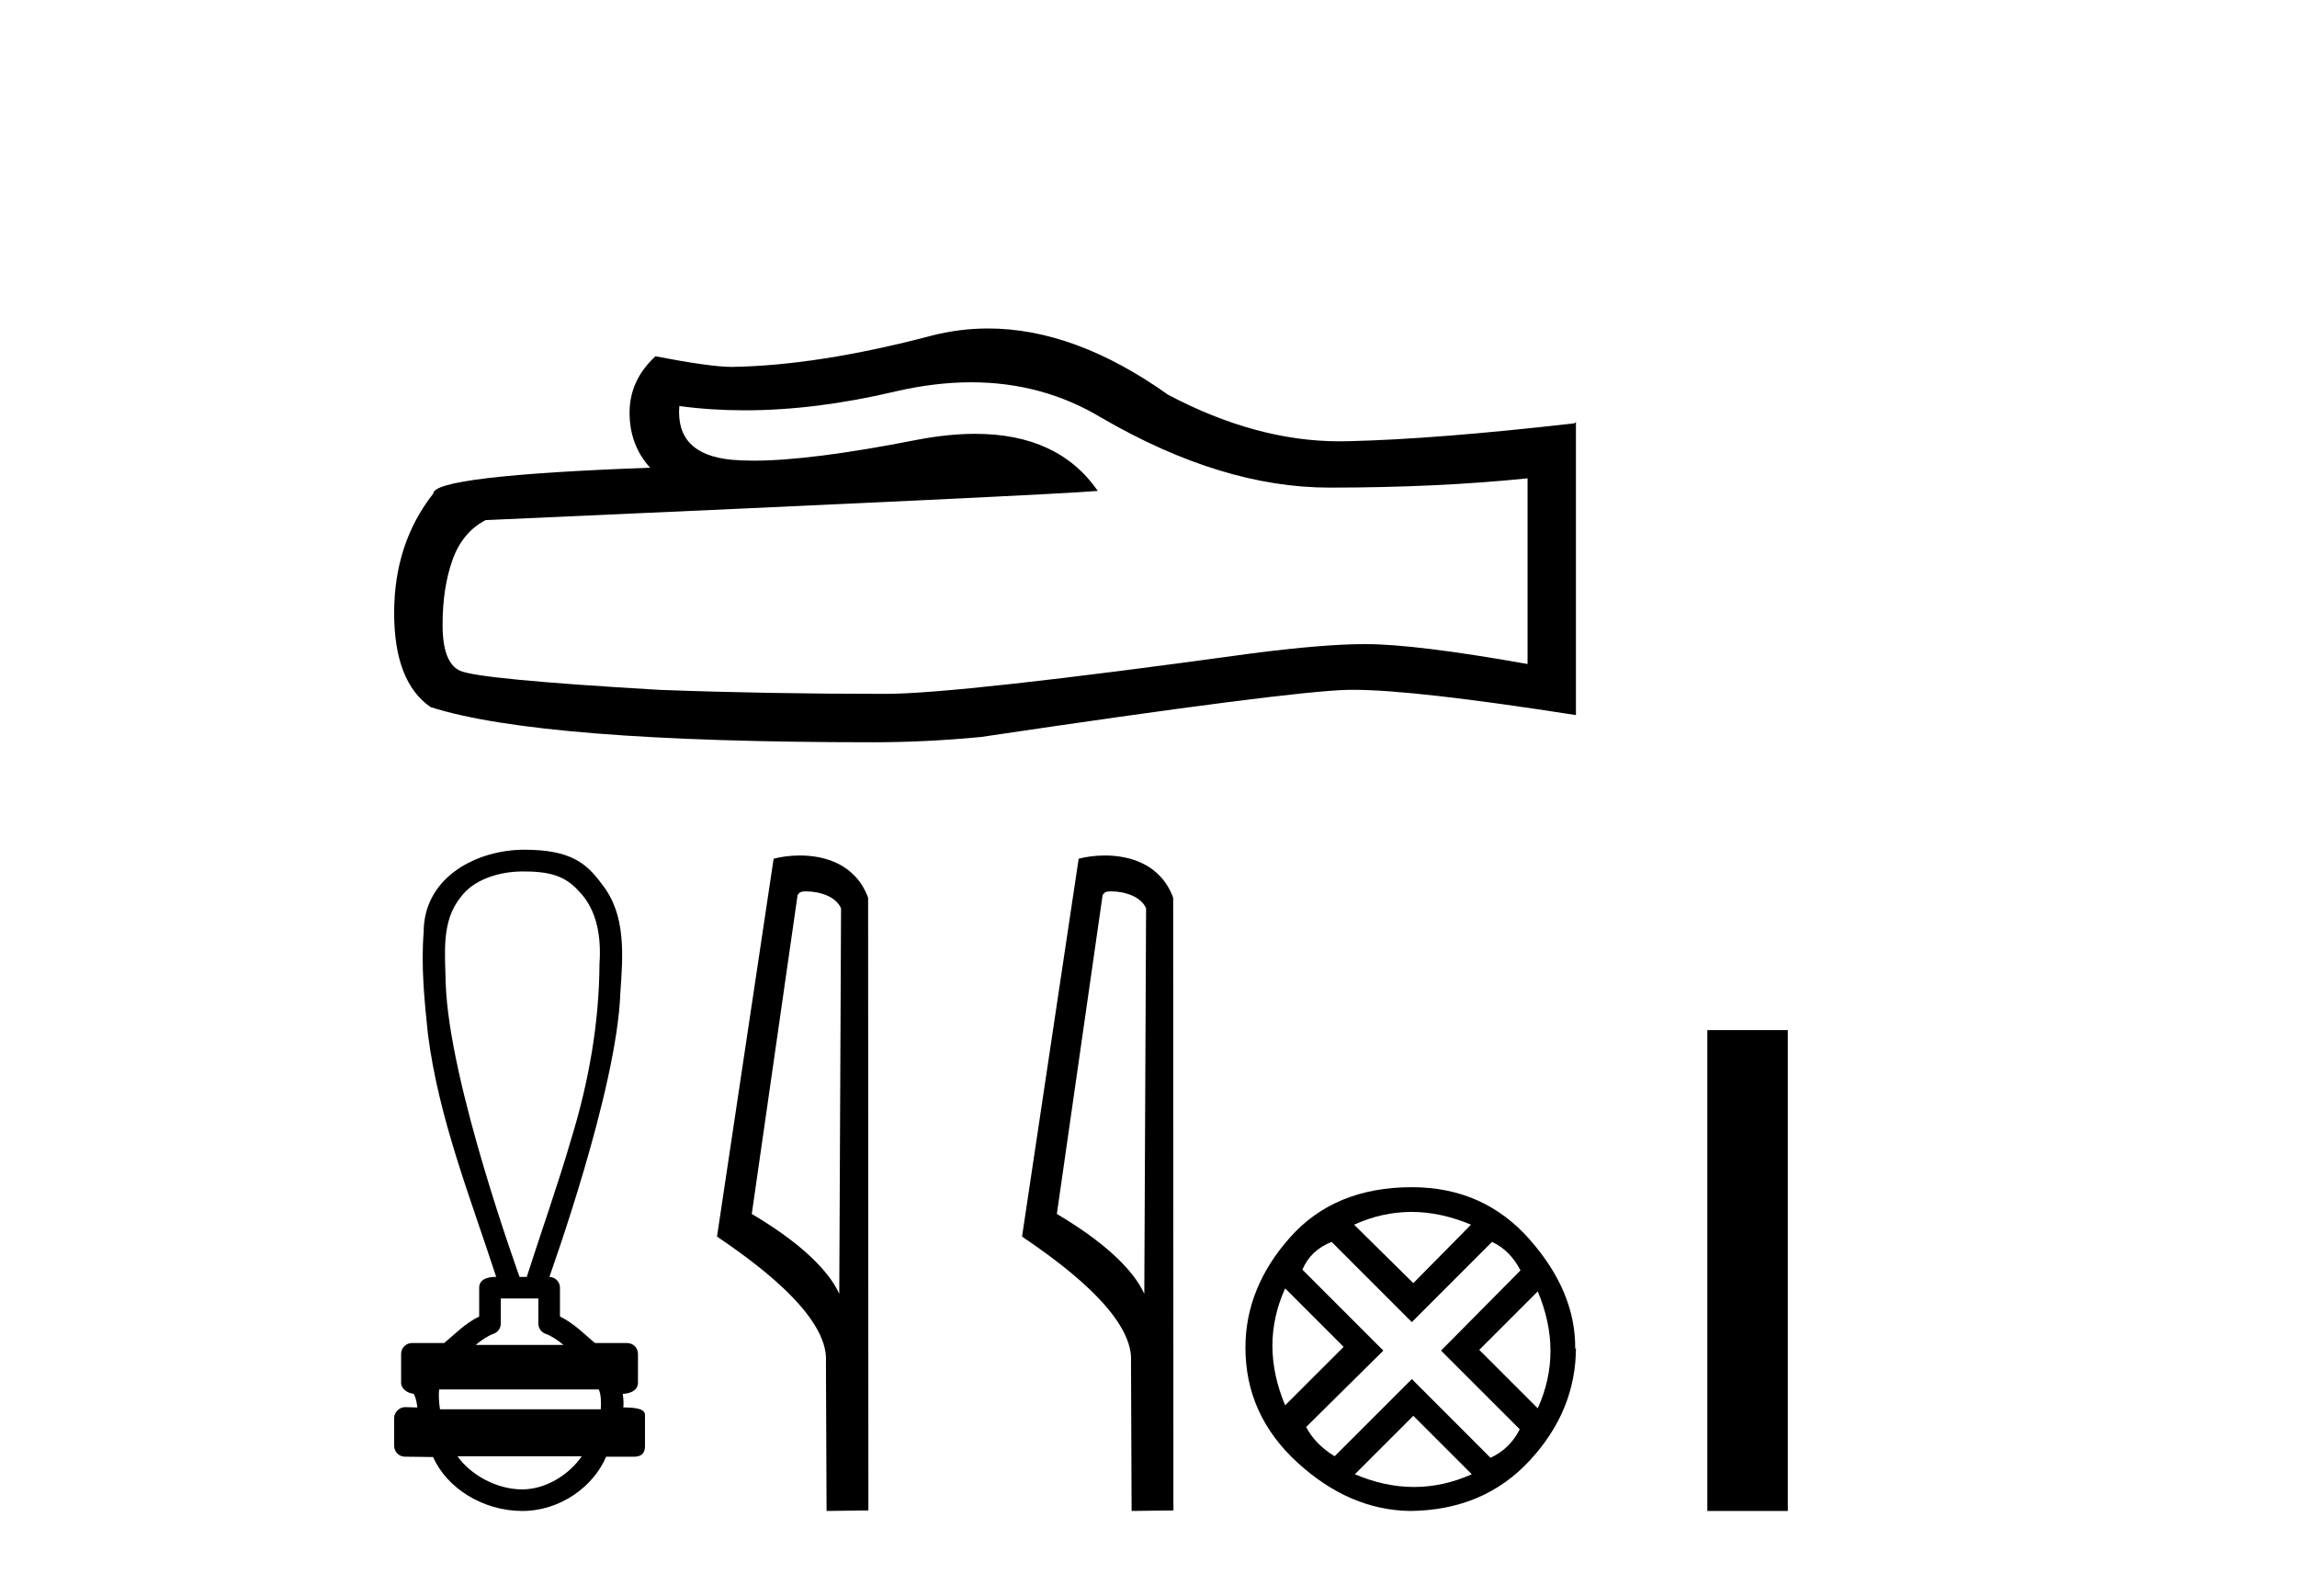
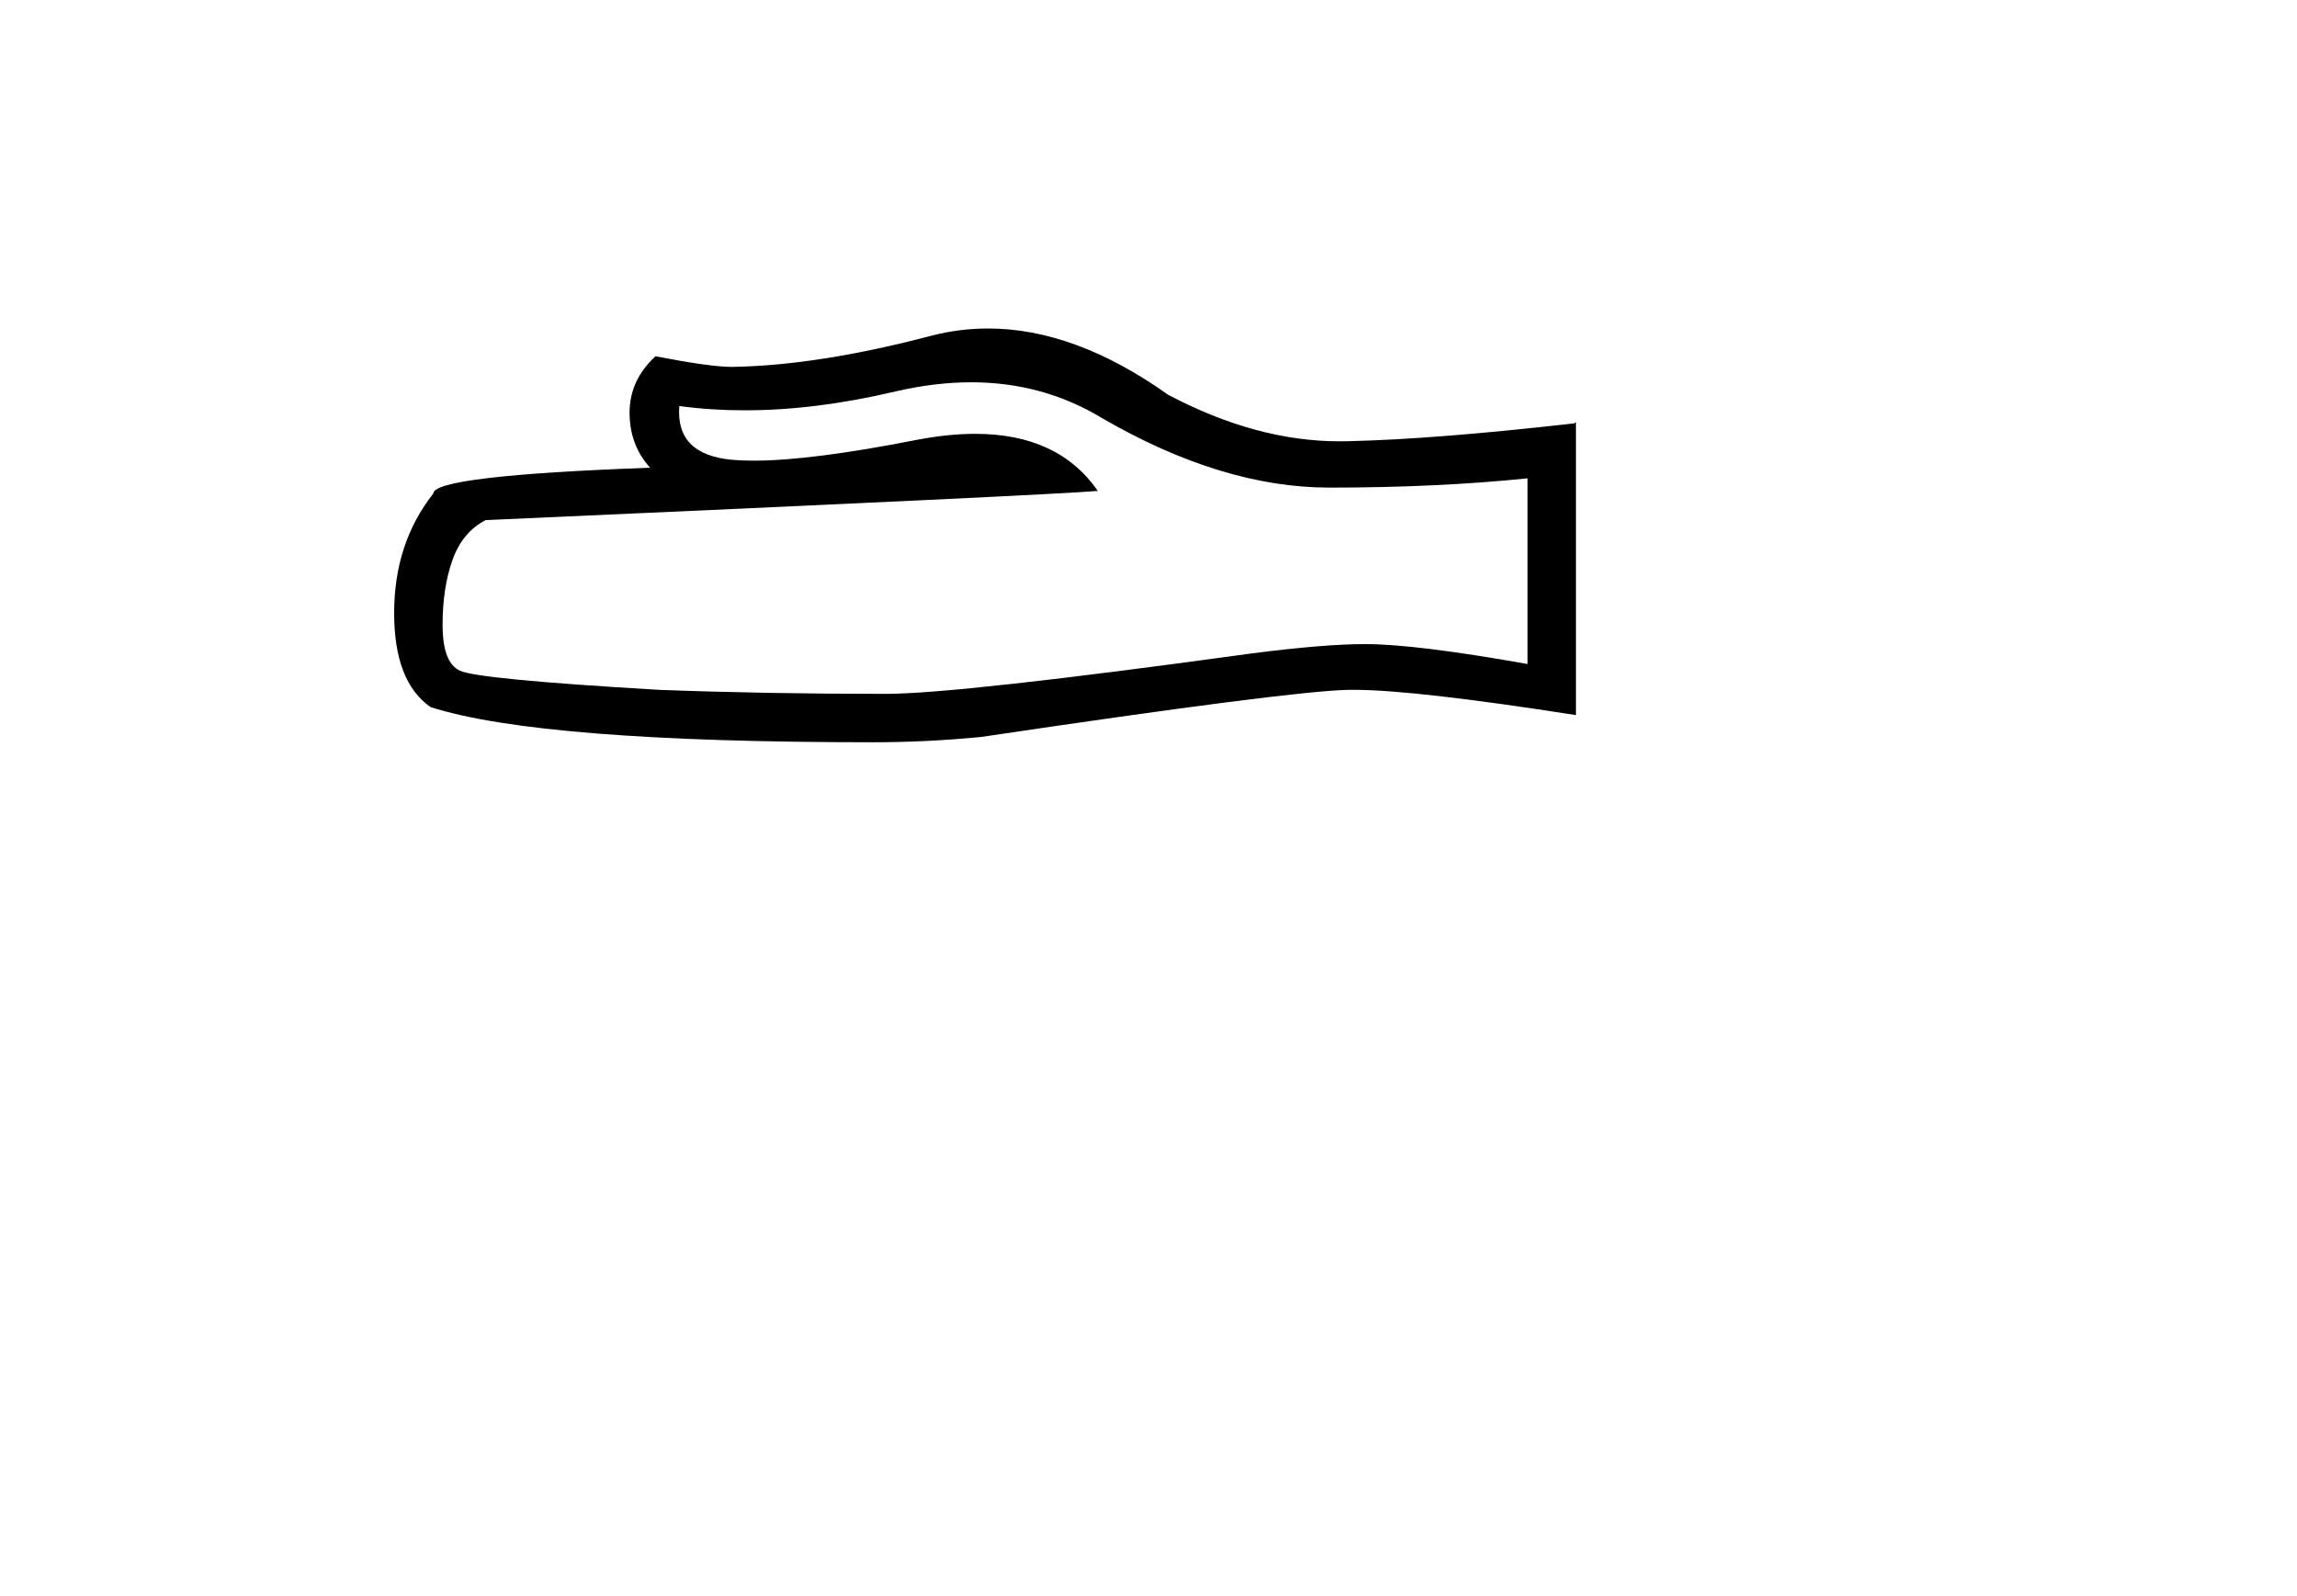
<svg xmlns="http://www.w3.org/2000/svg" width="59.0" height="41.0">
  <path d="M 24.946 9.819 Q 26.784 9.819 28.3 10.735 Q 31.383 12.524 34.143 12.524 Q 36.919 12.524 39.236 12.286 L 39.236 17.055 Q 36.357 16.544 35.079 16.544 L 35.045 16.544 Q 34.006 16.544 32.15 16.783 Q 24.603 17.822 22.747 17.822 Q 19.663 17.822 16.938 17.719 Q 12.27 17.447 11.811 17.225 Q 11.368 17.021 11.368 16.05 Q 11.368 15.096 11.623 14.381 Q 11.879 13.665 12.475 13.359 Q 27.056 12.711 28.198 12.609 Q 27.182 11.143 25.049 11.143 Q 24.357 11.143 23.547 11.298 Q 20.831 11.832 19.359 11.832 Q 19.049 11.832 18.795 11.809 Q 17.347 11.672 17.449 10.429 L 17.449 10.429 Q 18.262 10.539 19.129 10.539 Q 20.948 10.539 23.002 10.054 Q 24.015 9.819 24.946 9.819 ZM 25.38 8.437 Q 24.642 8.437 23.922 8.623 Q 21.009 9.39 18.795 9.424 Q 18.25 9.424 16.836 9.151 Q 16.171 9.764 16.171 10.599 Q 16.171 11.434 16.699 12.013 Q 11.129 12.217 11.129 12.677 Q 10.124 13.955 10.124 15.743 Q 10.124 17.515 11.061 18.162 Q 13.889 19.065 22.423 19.065 Q 23.786 19.065 25.2 18.929 Q 33.103 17.754 34.62 17.719 Q 34.691 17.718 34.769 17.718 Q 36.326 17.718 40.479 18.367 L 40.479 10.838 L 40.445 10.872 Q 36.885 11.28 34.637 11.332 Q 34.521 11.335 34.406 11.335 Q 32.266 11.335 30.003 10.139 Q 27.61 8.437 25.38 8.437 Z" style="fill:#000000;stroke:none" />
-   <path d="M 13.436 22.383 C 14.071 22.383 14.5 22.476 14.859 22.881 C 15.351 23.371 15.445 24.099 15.398 24.761 C 15.39 26.282 15.121 27.79 14.676 29.243 C 14.328 30.438 13.91 31.612 13.53 32.797 L 13.345 32.797 C 13.329 32.738 11.528 27.806 11.448 25.248 C 11.434 24.502 11.327 23.659 11.837 23.039 C 12.152 22.606 12.79 22.383 13.436 22.383 ZM 13.828 33.351 C 13.828 33.566 13.828 33.782 13.828 33.997 C 13.828 34.114 13.902 34.218 14.012 34.258 C 14.173 34.316 14.321 34.42 14.473 34.544 L 12.218 34.544 C 12.37 34.42 12.518 34.316 12.679 34.258 C 12.789 34.218 12.863 34.114 12.863 33.997 C 12.863 33.782 12.863 33.566 12.863 33.351 ZM 15.38 35.688 C 15.437 35.803 15.445 36.035 15.431 36.197 L 11.302 36.197 C 11.27 36.013 11.265 35.804 11.28 35.688 ZM 14.941 37.405 C 14.641 37.85 14.043 38.255 13.414 38.255 C 12.733 38.255 12.072 37.861 11.752 37.405 ZM 13.465 21.825 C 12.262 21.825 10.882 22.518 10.882 23.944 C 10.813 24.814 10.9 25.69 10.991 26.556 C 11.264 28.712 12.076 30.742 12.745 32.797 C 12.741 32.797 12.736 32.797 12.729 32.797 C 12.64 32.797 12.308 32.806 12.308 33.074 C 12.308 33.321 12.308 33.567 12.308 33.814 C 11.929 34.001 11.665 34.287 11.407 34.496 L 10.581 34.496 C 10.581 34.496 10.581 34.496 10.581 34.496 C 10.428 34.496 10.304 34.62 10.303 34.773 C 10.303 35.022 10.303 35.272 10.303 35.521 C 10.303 35.67 10.477 35.792 10.625 35.798 C 10.692 35.923 10.704 36.035 10.721 36.151 C 10.617 36.148 10.514 36.145 10.41 36.142 C 10.409 36.142 10.407 36.142 10.406 36.142 C 10.254 36.142 10.124 36.278 10.124 36.419 C 10.124 36.658 10.124 36.898 10.124 37.137 C 10.124 37.29 10.248 37.414 10.401 37.415 C 10.594 37.415 11.038 37.424 11.115 37.424 C 11.12 37.424 11.124 37.424 11.125 37.423 C 11.472 38.219 12.404 38.809 13.414 38.809 C 14.396 38.809 15.248 38.177 15.569 37.415 L 16.29 37.415 C 16.549 37.415 16.567 37.234 16.567 37.137 C 16.567 36.898 16.567 36.658 16.567 36.419 C 16.567 36.298 16.619 36.15 16.011 36.15 C 16.02 36.039 16.015 35.922 15.995 35.803 C 16.263 35.787 16.387 35.669 16.387 35.521 C 16.387 35.272 16.387 35.022 16.387 34.773 C 16.387 34.62 16.263 34.496 16.11 34.496 L 15.284 34.496 C 15.026 34.287 14.762 34.001 14.383 33.814 C 14.383 33.567 14.383 33.321 14.383 33.074 C 14.383 32.923 14.262 32.801 14.112 32.797 C 14.118 32.763 15.847 28.002 15.934 25.502 C 15.999 24.56 16.092 23.501 15.462 22.713 C 15.069 22.172 14.656 21.825 13.465 21.825 Z" style="fill:#000000;stroke:none" />
-   <path d="M 20.709 22.895 C 21.055 22.895 21.479 23.029 21.603 23.333 L 21.557 33.234 L 21.557 33.234 C 21.381 32.836 20.86 32.097 19.31 31.18 L 20.487 22.986 C 20.542 22.927 20.54 22.895 20.709 22.895 ZM 21.557 33.234 L 21.557 33.234 C 21.557 33.234 21.557 33.234 21.557 33.234 L 21.557 33.234 L 21.557 33.234 ZM 20.544 21.973 C 20.279 21.973 20.04 22.011 19.871 22.057 L 18.417 31.761 C 19.186 32.288 21.3 33.731 21.215 34.985 L 21.231 38.809 L 22.305 38.795 L 22.298 23.058 C 21.979 22.195 21.186 21.973 20.544 21.973 Z" style="fill:#000000;stroke:none" />
-   <path d="M 28.544 22.895 C 28.891 22.895 29.314 23.029 29.438 23.333 L 29.392 33.234 L 29.392 33.234 C 29.217 32.836 28.695 32.097 27.146 31.18 L 28.322 22.986 C 28.377 22.927 28.376 22.895 28.544 22.895 ZM 29.392 33.234 L 29.392 33.234 C 29.392 33.234 29.392 33.234 29.392 33.234 L 29.392 33.234 L 29.392 33.234 ZM 28.38 21.973 C 28.115 21.973 27.876 22.011 27.706 22.057 L 26.252 31.761 C 27.021 32.288 29.135 33.731 29.051 34.985 L 29.066 38.809 L 30.14 38.795 L 30.134 23.058 C 29.815 22.195 29.022 21.973 28.38 21.973 Z" style="fill:#000000;stroke:none" />
-   <path d="M 36.254 31.128 Q 37.005 31.128 37.784 31.456 L 36.302 32.957 L 34.781 31.456 Q 35.503 31.128 36.254 31.128 ZM 33.01 33.092 L 34.512 34.594 L 33.01 36.095 Q 32.356 34.536 33.01 33.092 ZM 39.498 33.169 Q 40.152 34.728 39.498 36.172 L 37.996 34.671 L 39.498 33.169 ZM 38.323 31.898 Q 38.785 32.11 39.055 32.63 L 37.014 34.69 L 39.036 36.711 Q 38.785 37.212 38.285 37.443 L 36.264 35.421 L 34.281 37.404 Q 33.78 37.096 33.549 36.653 L 35.532 34.69 L 33.453 32.611 Q 33.665 32.11 34.204 31.898 L 36.264 33.958 L 38.323 31.898 ZM 36.302 36.365 L 37.804 37.866 Q 37.072 38.193 36.321 38.193 Q 35.571 38.193 34.8 37.866 L 36.302 36.365 ZM 36.264 30.493 Q 34.281 30.493 33.135 31.783 Q 31.99 33.073 31.99 34.613 Q 31.99 36.345 33.328 37.568 Q 34.666 38.79 36.225 38.809 Q 38.112 38.79 39.295 37.51 Q 40.479 36.23 40.479 34.613 L 40.479 34.613 L 40.46 34.651 Q 40.479 33.188 39.295 31.841 Q 38.112 30.493 36.264 30.493 Z" style="fill:#000000;stroke:none" />
-   <path d="M 43.854 26.458 L 43.854 38.809 L 45.921 38.809 L 45.921 26.458 Z" style="fill:#000000;stroke:none" />
</svg>